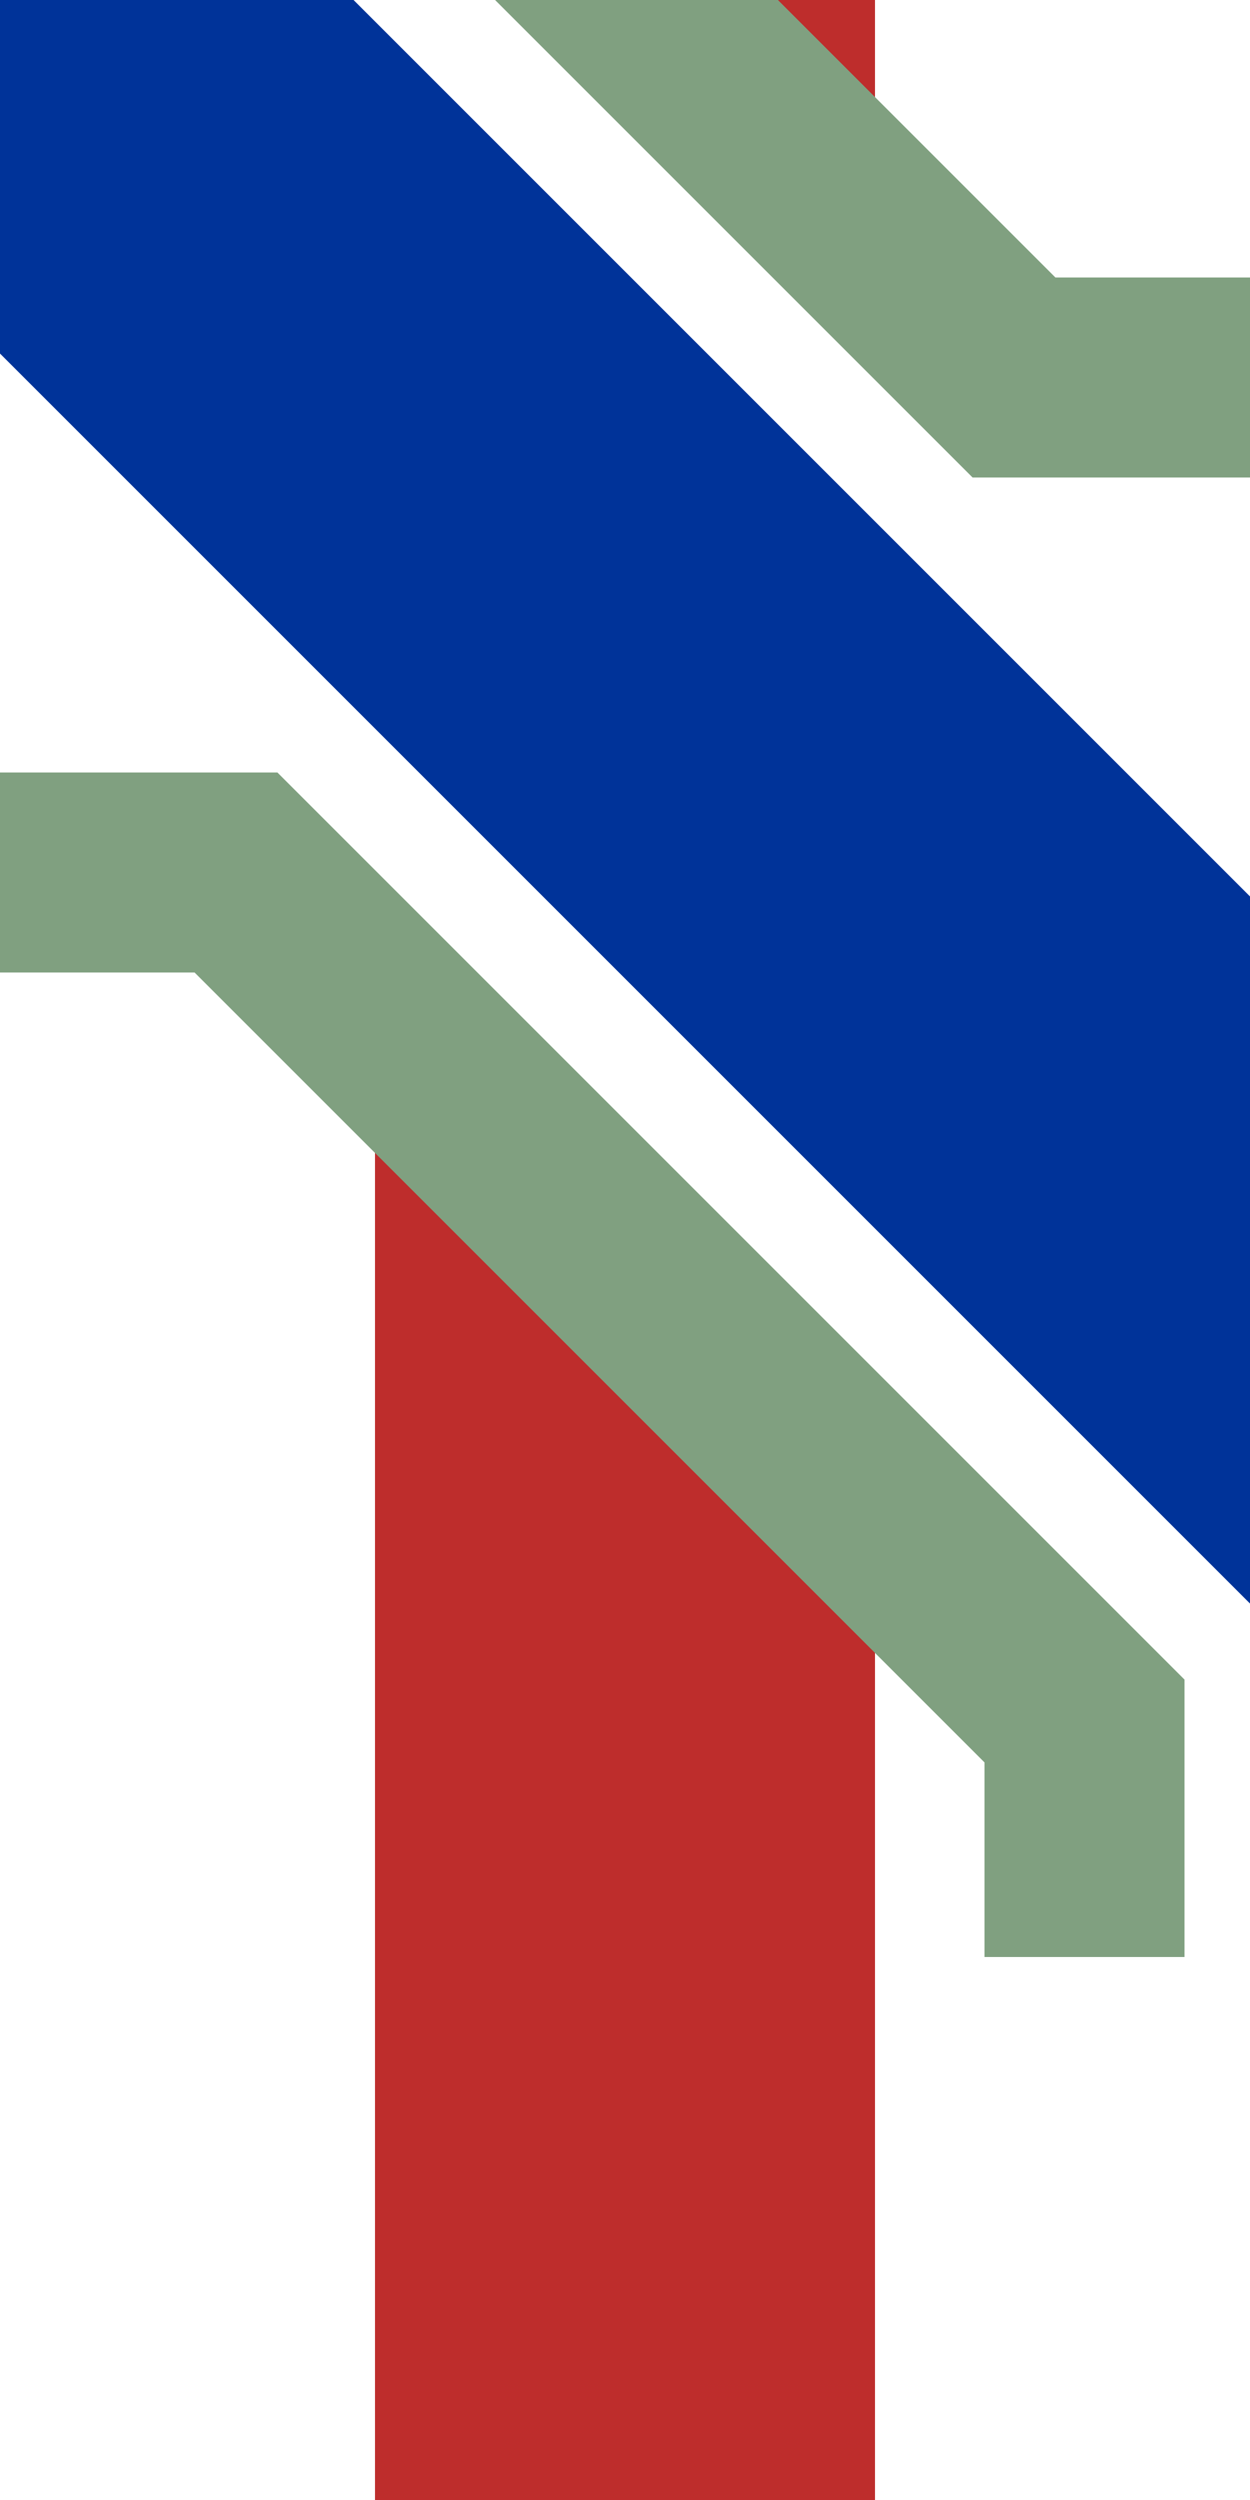
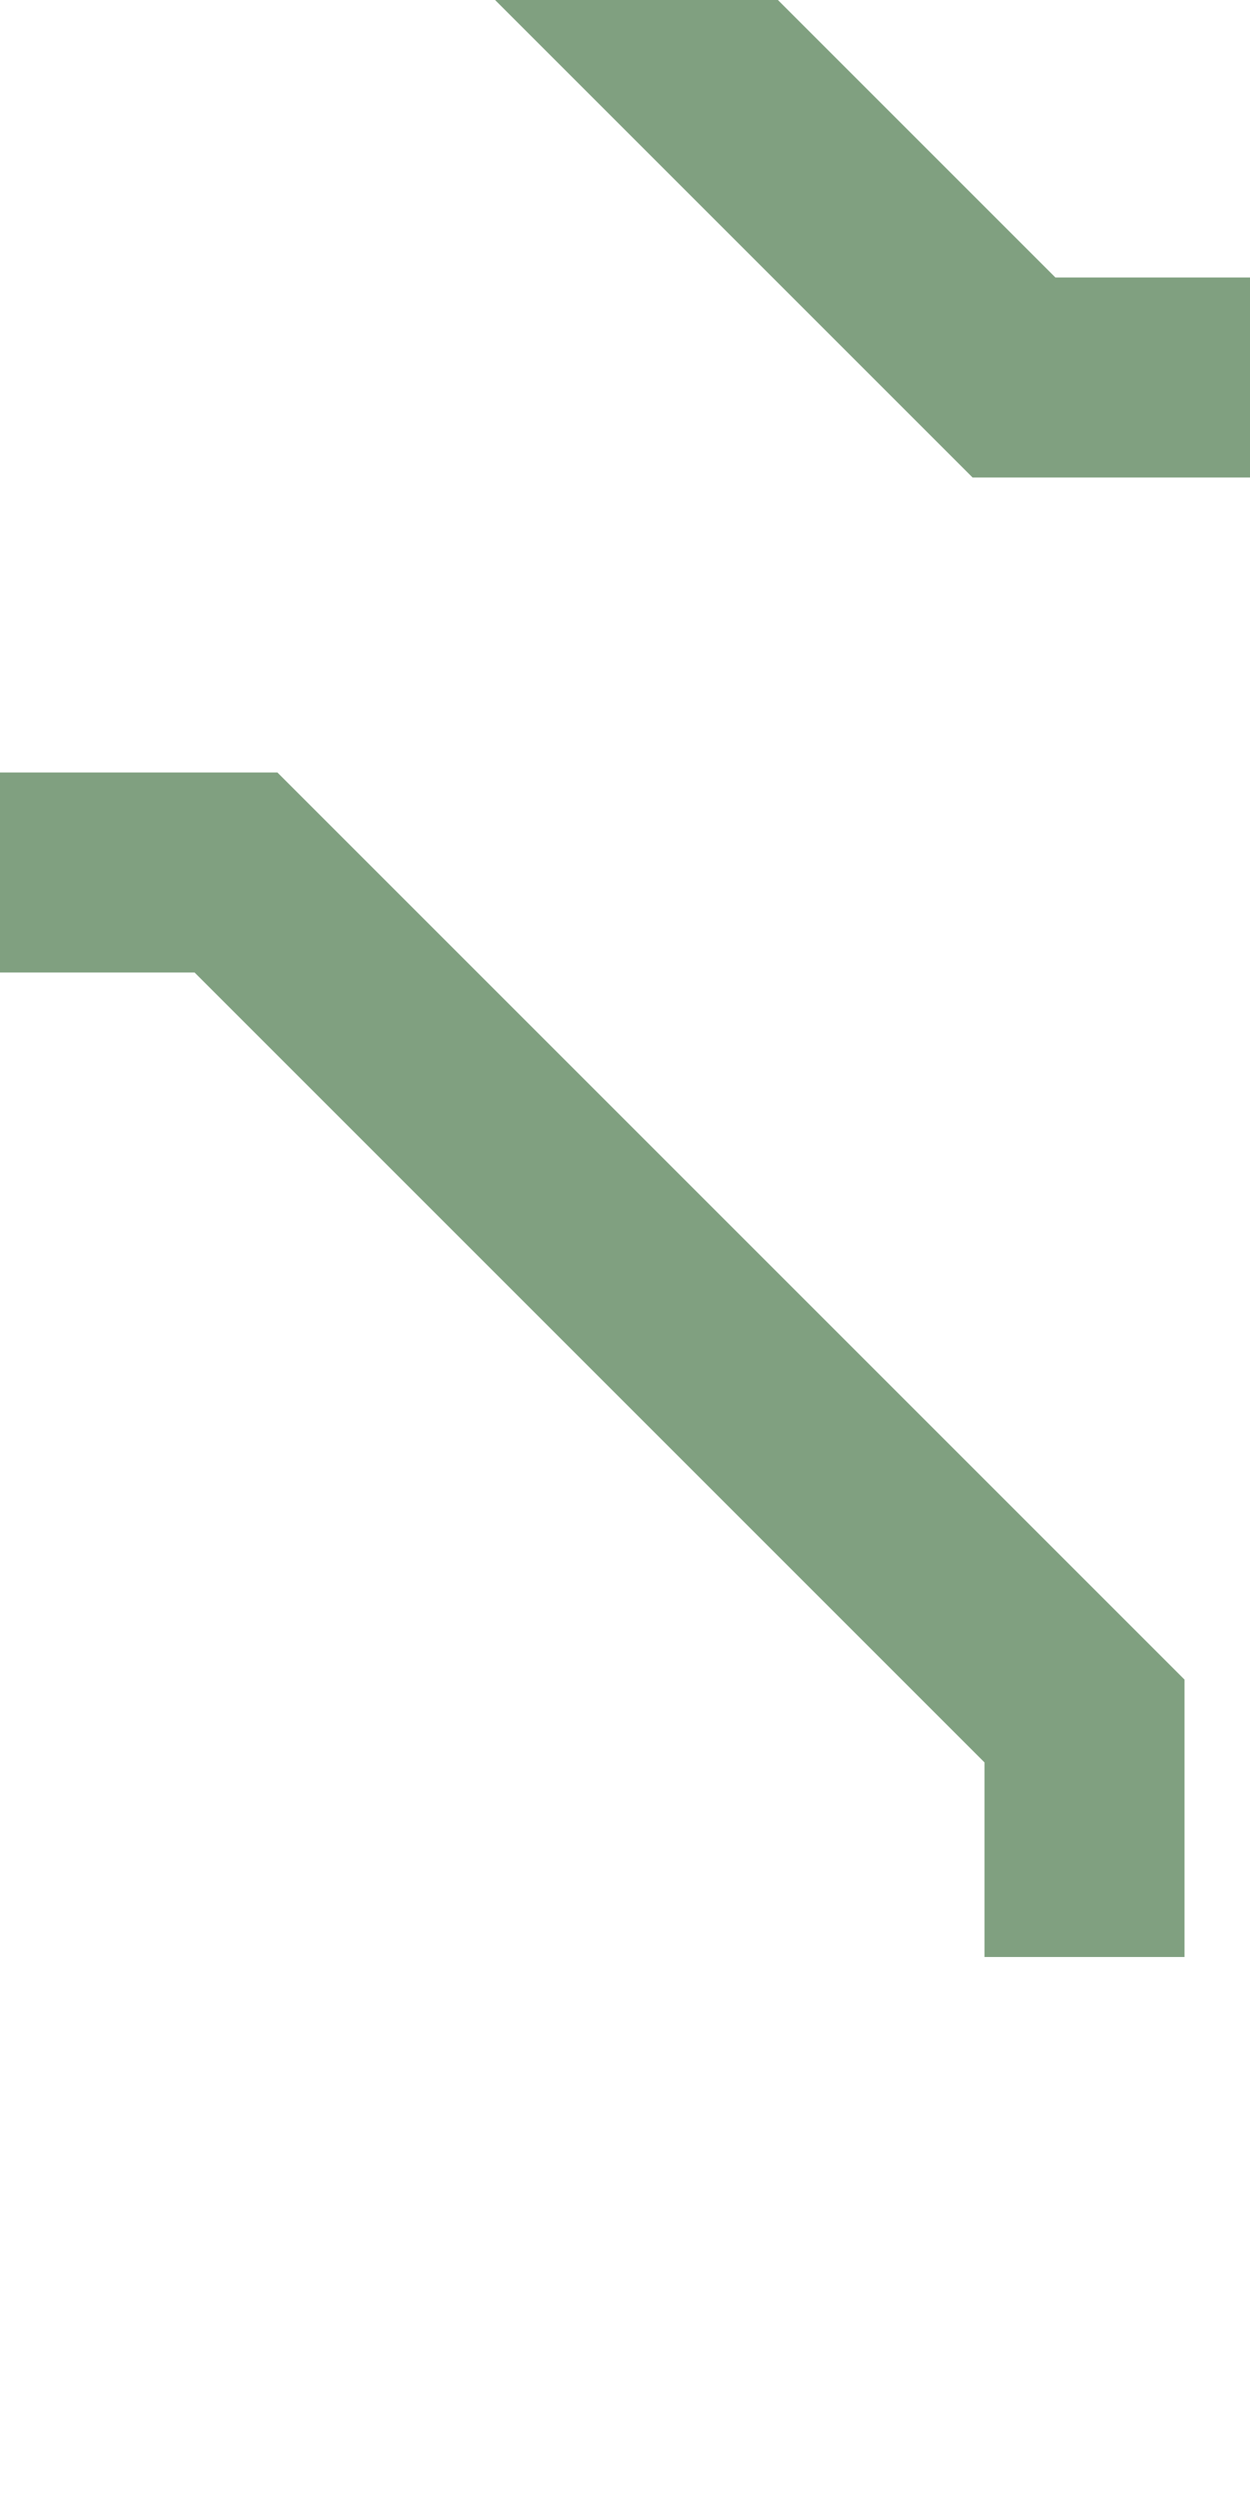
<svg xmlns="http://www.w3.org/2000/svg" width="250" height="500">
  <title>mdKRZ2+4u-</title>
-   <path fill="#BE2D2C" d="m 125,0 h 50 V 50 M 75,200 175,300 V 500 H 75" />
  <path stroke="#80A080" d="m 107.8,-19.5 95,95 H 250 m -250,99 h 47.2 l 169.7,169.7 v 47.2" stroke-width="40" fill="none" />
-   <path stroke="#003399" d="M 0,0 300,300" stroke-width="100" />
</svg>